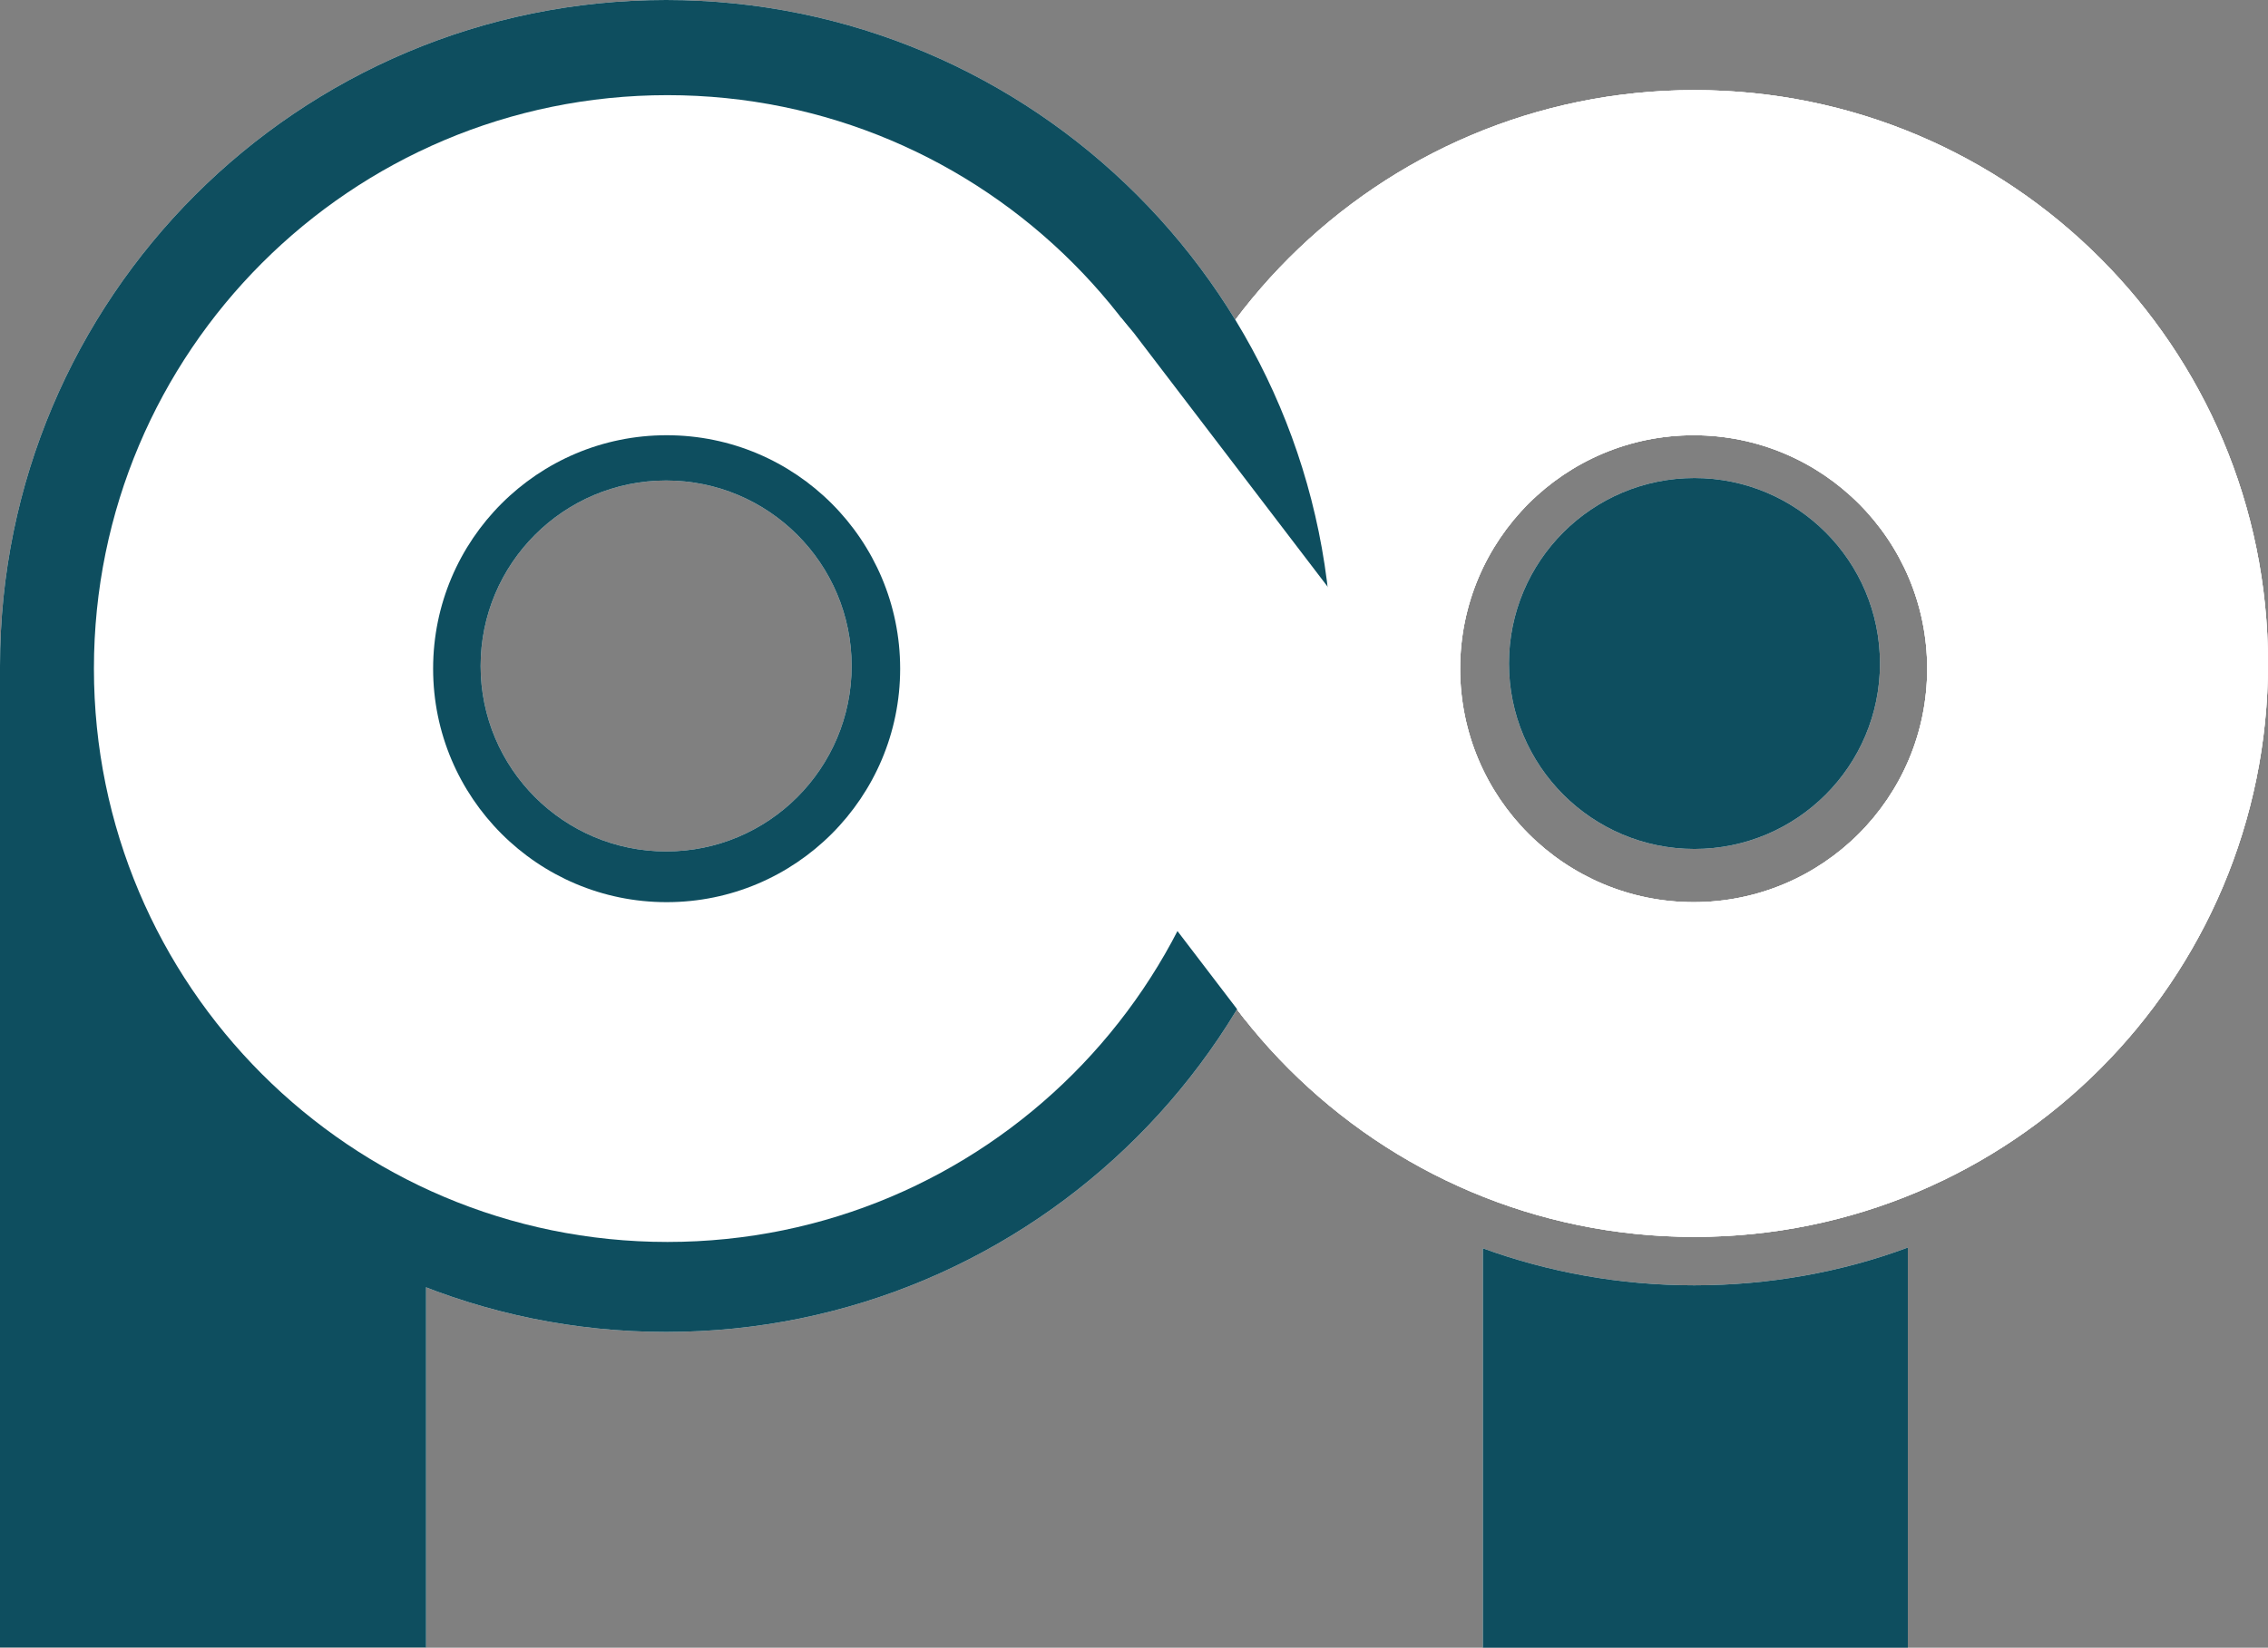
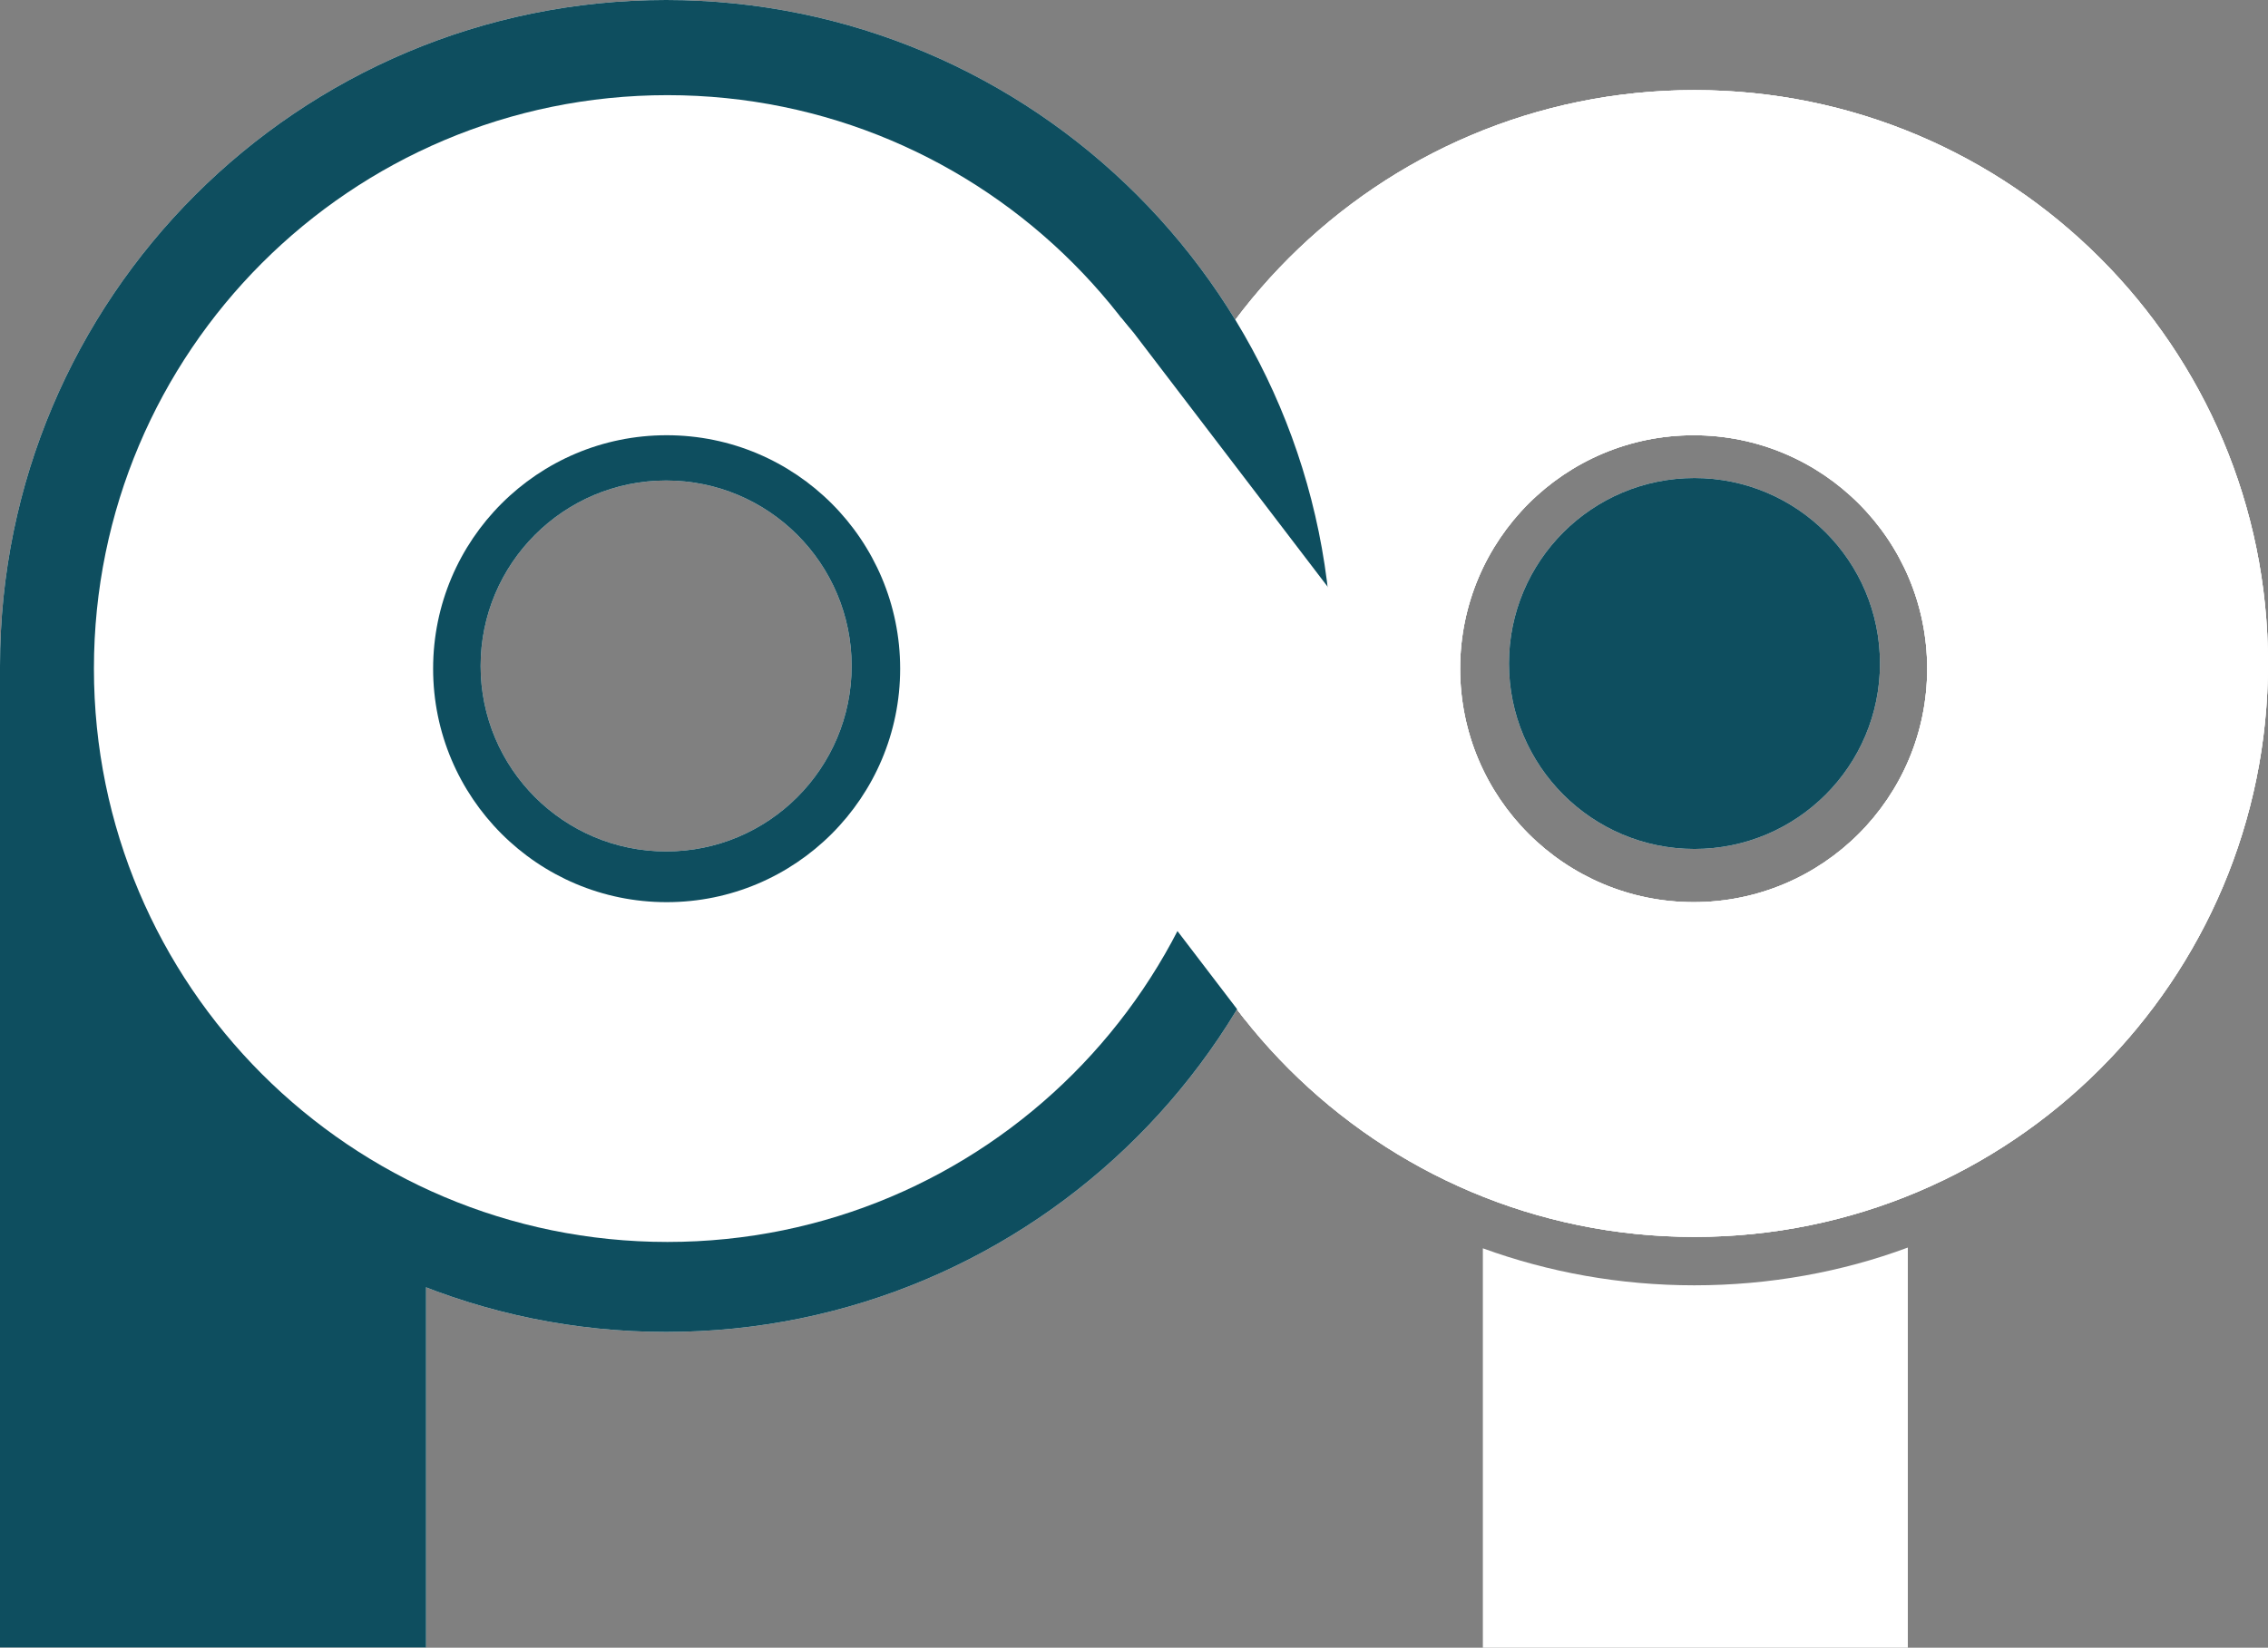
<svg xmlns="http://www.w3.org/2000/svg" xmlns:ns1="http://www.inkscape.org/namespaces/inkscape" xmlns:ns2="http://sodipodi.sourceforge.net/DTD/sodipodi-0.dtd" version="1.1" x="0px" y="0px" viewBox="0 0 448.292 325.761" xml:space="preserve" id="svg2" ns1:version="0.91 r13725" ns2:docname="pi-logo-small-dark-inverse.svg" width="448.292" height="325.761">
  <rect x="0" y="0" width="448.292" height="325.761" fill="#808080" stroke="none" />
  <defs id="defs226" />
  <ns2:namedview pagecolor="#df28ff" bordercolor="#666666" borderopacity="1" objecttolerance="10" gridtolerance="10" guidetolerance="10" ns1:pageopacity="0" ns1:pageshadow="2" ns1:window-width="1920" ns1:window-height="1017" id="namedview224" showgrid="false" fit-margin-top="0" fit-margin-left="0" fit-margin-right="0" fit-margin-bottom="0" ns1:zoom="0.49036323" ns1:cx="893.57044" ns1:cy="394.3789" ns1:window-x="-8" ns1:window-y="-8" ns1:window-maximized="1" ns1:current-layer="g213" />
  <g id="Layer_8" />
  <g id="Bottom_Infinity" />
  <g id="P" />
  <g id="Title_Text" />
  <g id="Top_Infinity" />
  <g id="Layer_1" />
  <g id="I">
    <g id="g11">
      <g id="g13">
        <g id="g15">
          <path style="fill:#ffffff" d="m 334.928,17.813 c -62.609,0 -113.364,50.755 -113.364,113.364 0,62.609 50.755,113.364 113.364,113.364 62.609,0 113.364,-50.755 113.364,-113.364 0,-62.609 -50.755,-113.364 -113.364,-113.364 z m -0.161,160.549 c -25.492,0 -46.157,-20.665 -46.157,-46.157 0,-25.492 20.665,-46.157 46.157,-46.157 25.492,0 46.157,20.665 46.157,46.157 0,25.492 -20.665,46.157 -46.157,46.157 z" id="path17" ns1:connector-curvature="0" />
        </g>
        <g id="g19">
          <path style="fill:#ffffff" d="m 334.928,17.813 c -62.609,0 -113.364,50.755 -113.364,113.364 0,62.609 50.755,113.364 113.364,113.364 62.609,0 113.364,-50.755 113.364,-113.364 0,-62.609 -50.755,-113.364 -113.364,-113.364 z m -0.161,160.549 c -25.492,0 -46.157,-20.665 -46.157,-46.157 0,-25.492 20.665,-46.157 46.157,-46.157 25.492,0 46.157,20.665 46.157,46.157 0,25.492 -20.665,46.157 -46.157,46.157 z" id="path21" ns1:connector-curvature="0" />
        </g>
      </g>
      <polygon style="fill:#ffffff" points="84.219,234.79 84.219,325.714 0,325.714 0,131.667 " id="polygon23" />
      <path style="fill:#ffffff" d="M 131.667,0 C 58.949,0 0,58.949 0,131.667 c 0,72.717 58.949,131.666 131.667,131.666 72.718,0 131.667,-58.949 131.667,-131.666 C 263.334,58.949 204.385,0 131.667,0 Z m 0,168.333 C 111.416,168.333 95,151.917 95,131.666 95,111.415 111.416,95 131.667,95 c 20.251,0 36.667,16.416 36.667,36.667 0,20.25 -16.416,36.666 -36.667,36.666 z" id="path25" ns1:connector-curvature="0" />
      <g id="g137">
        <g id="g139">
          <path style="fill:#ffffff" d="m 131.928,18.813 c -62.609,0 -113.364,50.755 -113.364,113.364 0,62.609 50.755,113.364 113.364,113.364 62.609,0 113.364,-50.755 113.364,-113.364 0,-62.609 -50.755,-113.364 -113.364,-113.364 z m -0.161,159.549 c -25.492,0 -46.157,-20.665 -46.157,-46.157 0,-25.492 20.665,-46.157 46.157,-46.157 25.492,0 46.157,20.665 46.157,46.157 0,25.492 -20.665,46.157 -46.157,46.157 z" id="path141" ns1:connector-curvature="0" />
        </g>
        <g id="g143">
          <path style="fill:#ffffff" d="m 131.928,18.813 c -62.609,0 -113.364,50.755 -113.364,113.364 0,62.609 50.755,113.364 113.364,113.364 62.609,0 113.364,-50.755 113.364,-113.364 0,-62.609 -50.755,-113.364 -113.364,-113.364 z m -0.161,159.549 c -25.492,0 -46.157,-20.665 -46.157,-46.157 0,-25.492 20.665,-46.157 46.157,-46.157 25.492,0 46.157,20.665 46.157,46.157 0,25.492 -20.665,46.157 -46.157,46.157 z" id="path145" ns1:connector-curvature="0" />
        </g>
      </g>
      <g id="g147">
        <polyline style="fill:#ffffff" points="221.564,62.777 208.102,151.814 246.005,201.455 283.618,143.761 224.102,65.813    " id="polyline149" />
        <polyline style="fill:#ffffff" points="221.564,62.777 208.102,151.814 246.005,201.455 283.618,143.761 224.102,65.813    " id="polyline151" />
      </g>
      <path style="fill:#ffffff" d="m 334.888,254.113 c -14.711,0 -28.786,-2.584 -41.786,-7.315 l 0,78.963 84,0 0,-79.113 c -13,4.829 -27.343,7.465 -42.214,7.465 z" id="path153" ns1:connector-curvature="0" />
      <circle style="fill:#ffffff" cx="334.928" cy="131.177" r="36.667" id="circle155" />
    </g>
    <g id="g157">
      <g id="g159">
        <g id="g161">
          <path style="fill:#ffffff;fill-opacity:1" d="m 334.928,17.813 c -62.609,0 -113.364,50.755 -113.364,113.364 0,62.609 50.755,113.364 113.364,113.364 62.609,0 113.364,-50.755 113.364,-113.364 0,-62.609 -50.755,-113.364 -113.364,-113.364 z m -0.161,160.549 c -25.492,0 -46.157,-20.665 -46.157,-46.157 0,-25.492 20.665,-46.157 46.157,-46.157 25.492,0 46.157,20.665 46.157,46.157 0,25.492 -20.665,46.157 -46.157,46.157 z" id="path163" ns1:connector-curvature="0" />
        </g>
      </g>
      <polygon style="fill:#0e4e5f" points="84.219,234.79 84.219,325.714 0,325.714 0,131.667 " id="polygon165" />
      <path style="fill:#0e4e5f" d="M 131.667,0 C 58.949,0 0,58.949 0,131.667 c 0,72.717 58.949,131.666 131.667,131.666 72.718,0 131.667,-58.949 131.667,-131.666 C 263.334,58.949 204.385,0 131.667,0 Z m 0,168.333 C 111.416,168.333 95,151.917 95,131.666 95,111.415 111.416,95 131.667,95 c 20.251,0 36.667,16.416 36.667,36.667 0,20.25 -16.416,36.666 -36.667,36.666 z" id="path167" ns1:connector-curvature="0" />
      <g id="g207">
        <g id="g209">
          <path style="fill:#ffffff;fill-opacity:1" d="m 131.928,18.813 c -62.609,0 -113.364,50.755 -113.364,113.364 0,62.609 50.755,113.364 113.364,113.364 62.609,0 113.364,-50.755 113.364,-113.364 0,-62.609 -50.755,-113.364 -113.364,-113.364 z m -0.161,159.549 c -25.492,0 -46.157,-20.665 -46.157,-46.157 0,-25.492 20.665,-46.157 46.157,-46.157 25.492,0 46.157,20.665 46.157,46.157 0,25.492 -20.665,46.157 -46.157,46.157 z" id="path211" ns1:connector-curvature="0" />
        </g>
      </g>
      <g id="g213">
        <polyline style="fill:#ffffff;fill-opacity:1" points="221.564,62.777 208.102,151.814 246.005,201.455 283.618,143.761 224.102,65.813    " id="polyline215" />
      </g>
-       <path style="fill:#0e4e5f" d="m 334.888,254.113 c -14.711,0 -28.786,-2.584 -41.786,-7.315 l 0,78.963 84,0 0,-79.113 c -13,4.829 -27.343,7.465 -42.214,7.465 z" id="path217" ns1:connector-curvature="0" />
      <circle style="fill:#0e4e5f" cx="334.928" cy="131.177" r="36.667" id="circle219" />
    </g>
  </g>
  <g id="Guides" style="display:none">
    <g style="display:inline" id="g222" />
  </g>
</svg>